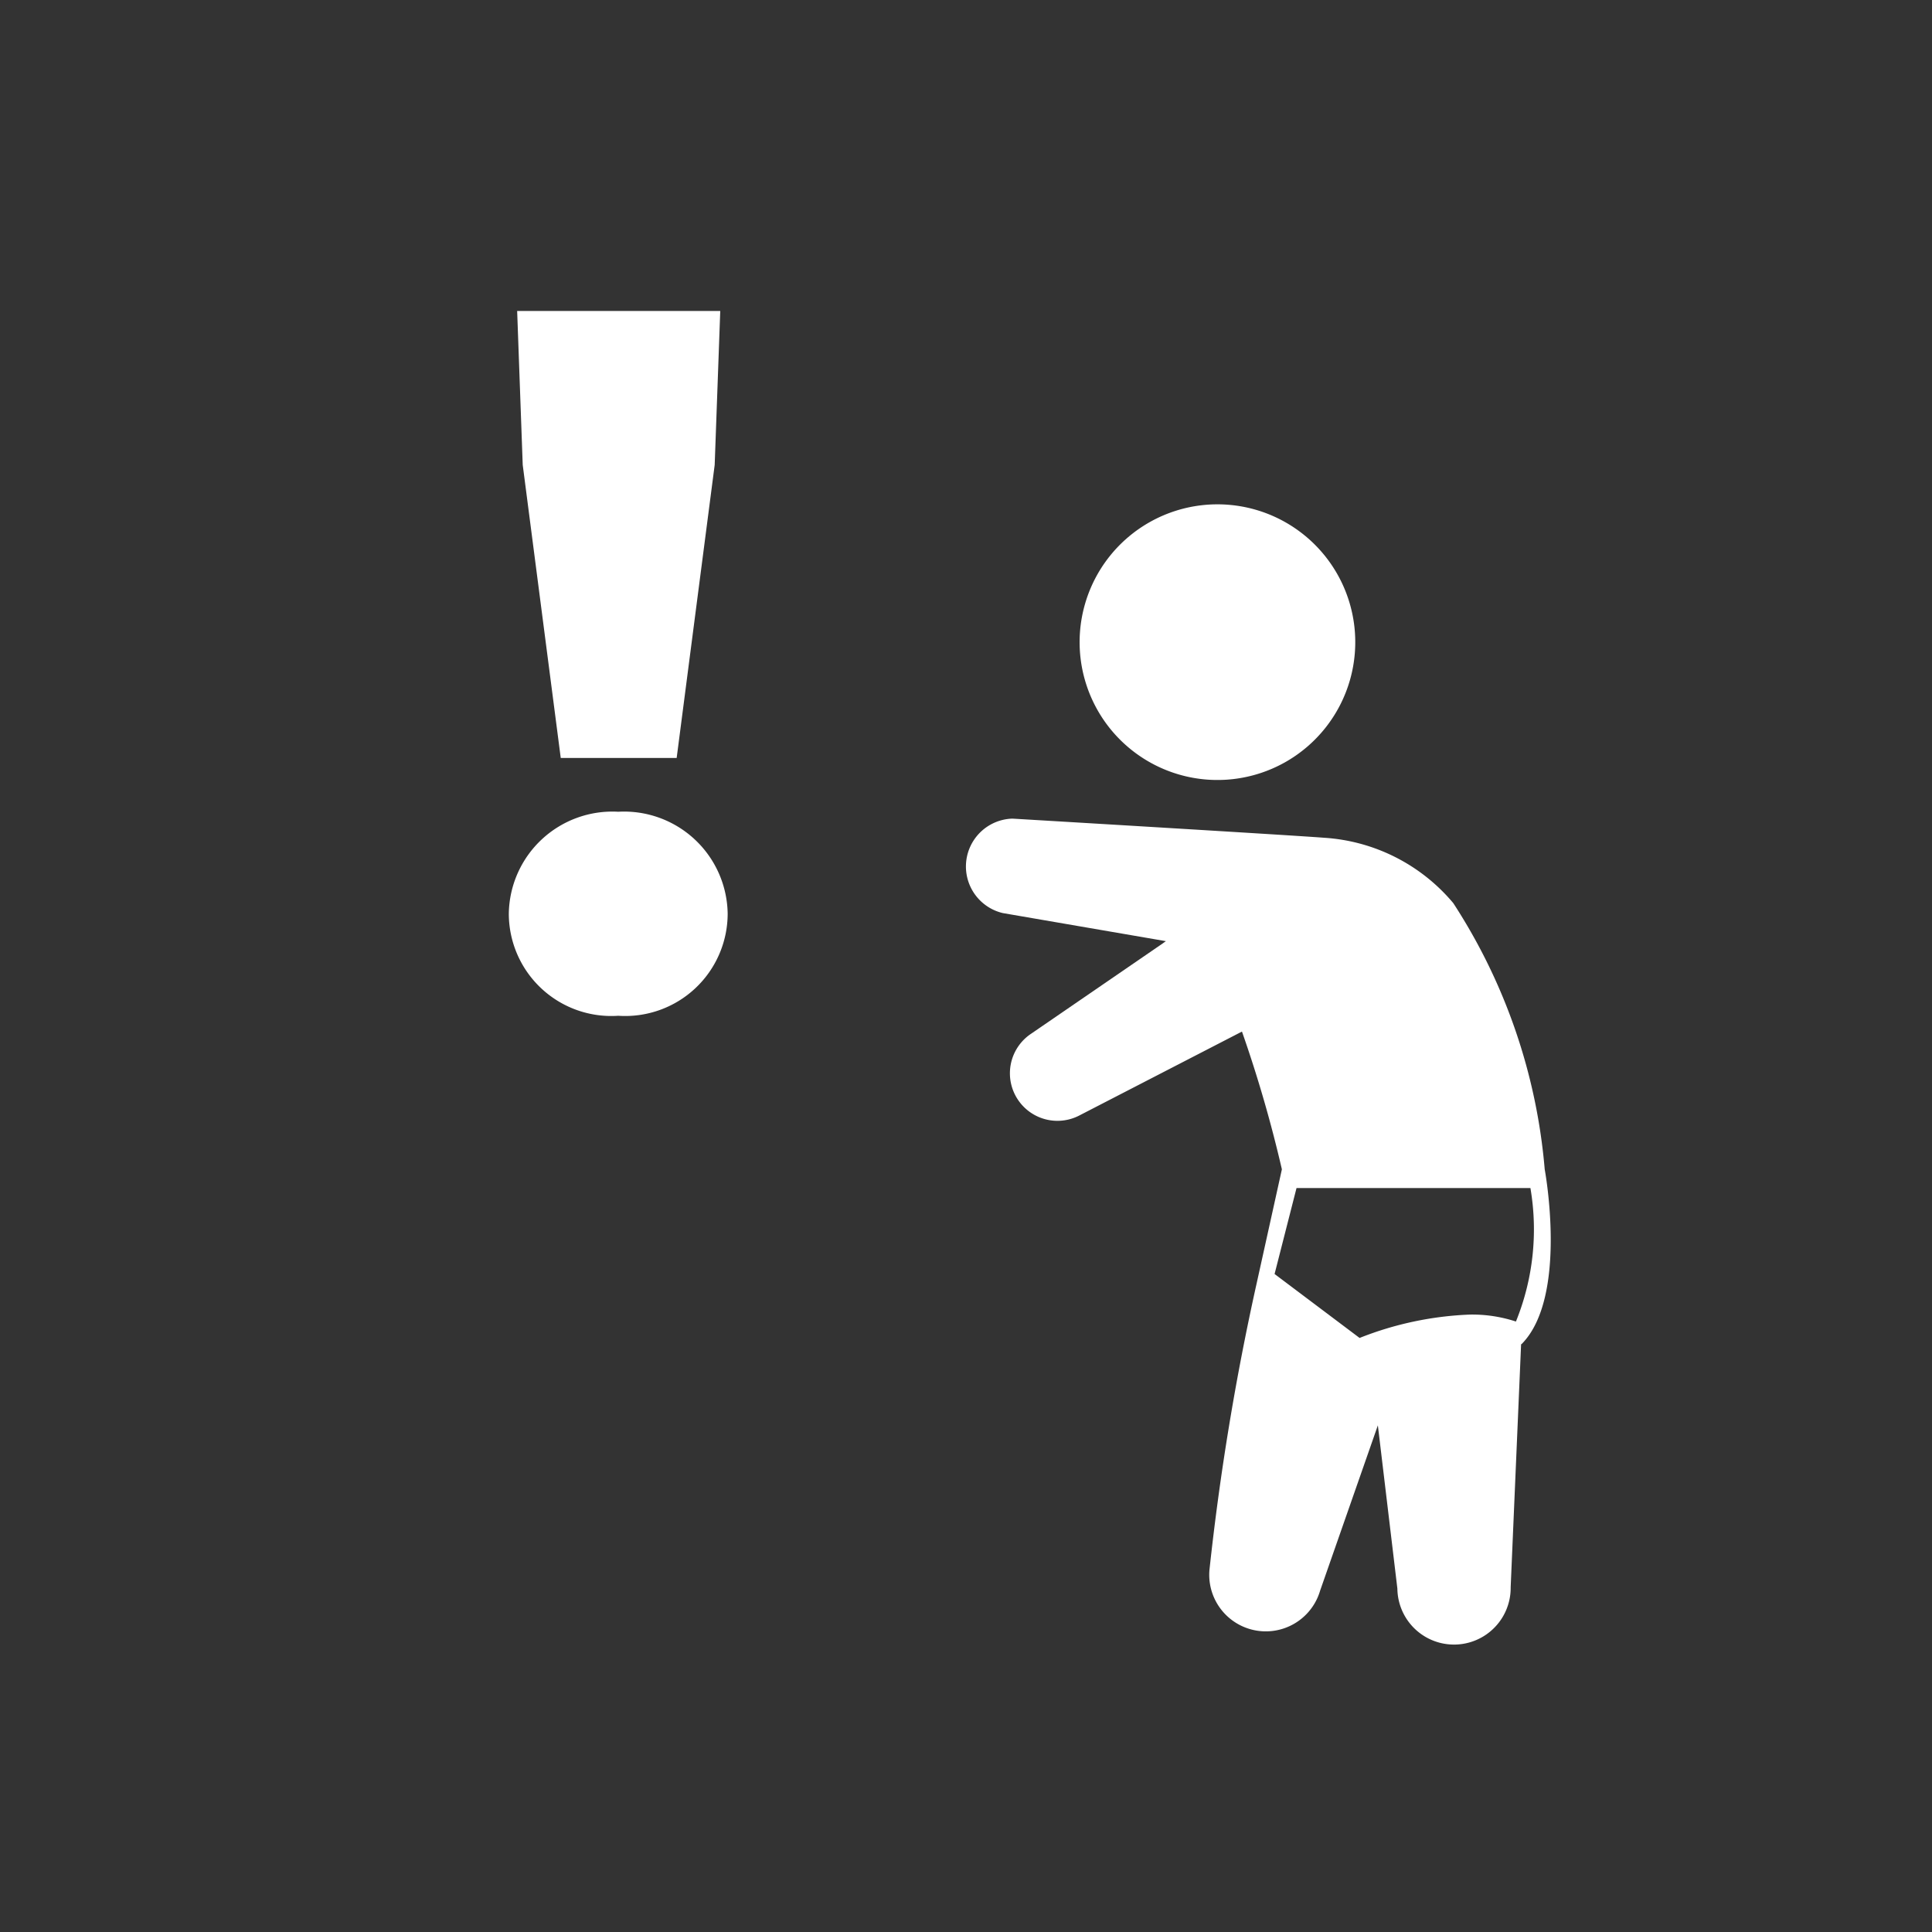
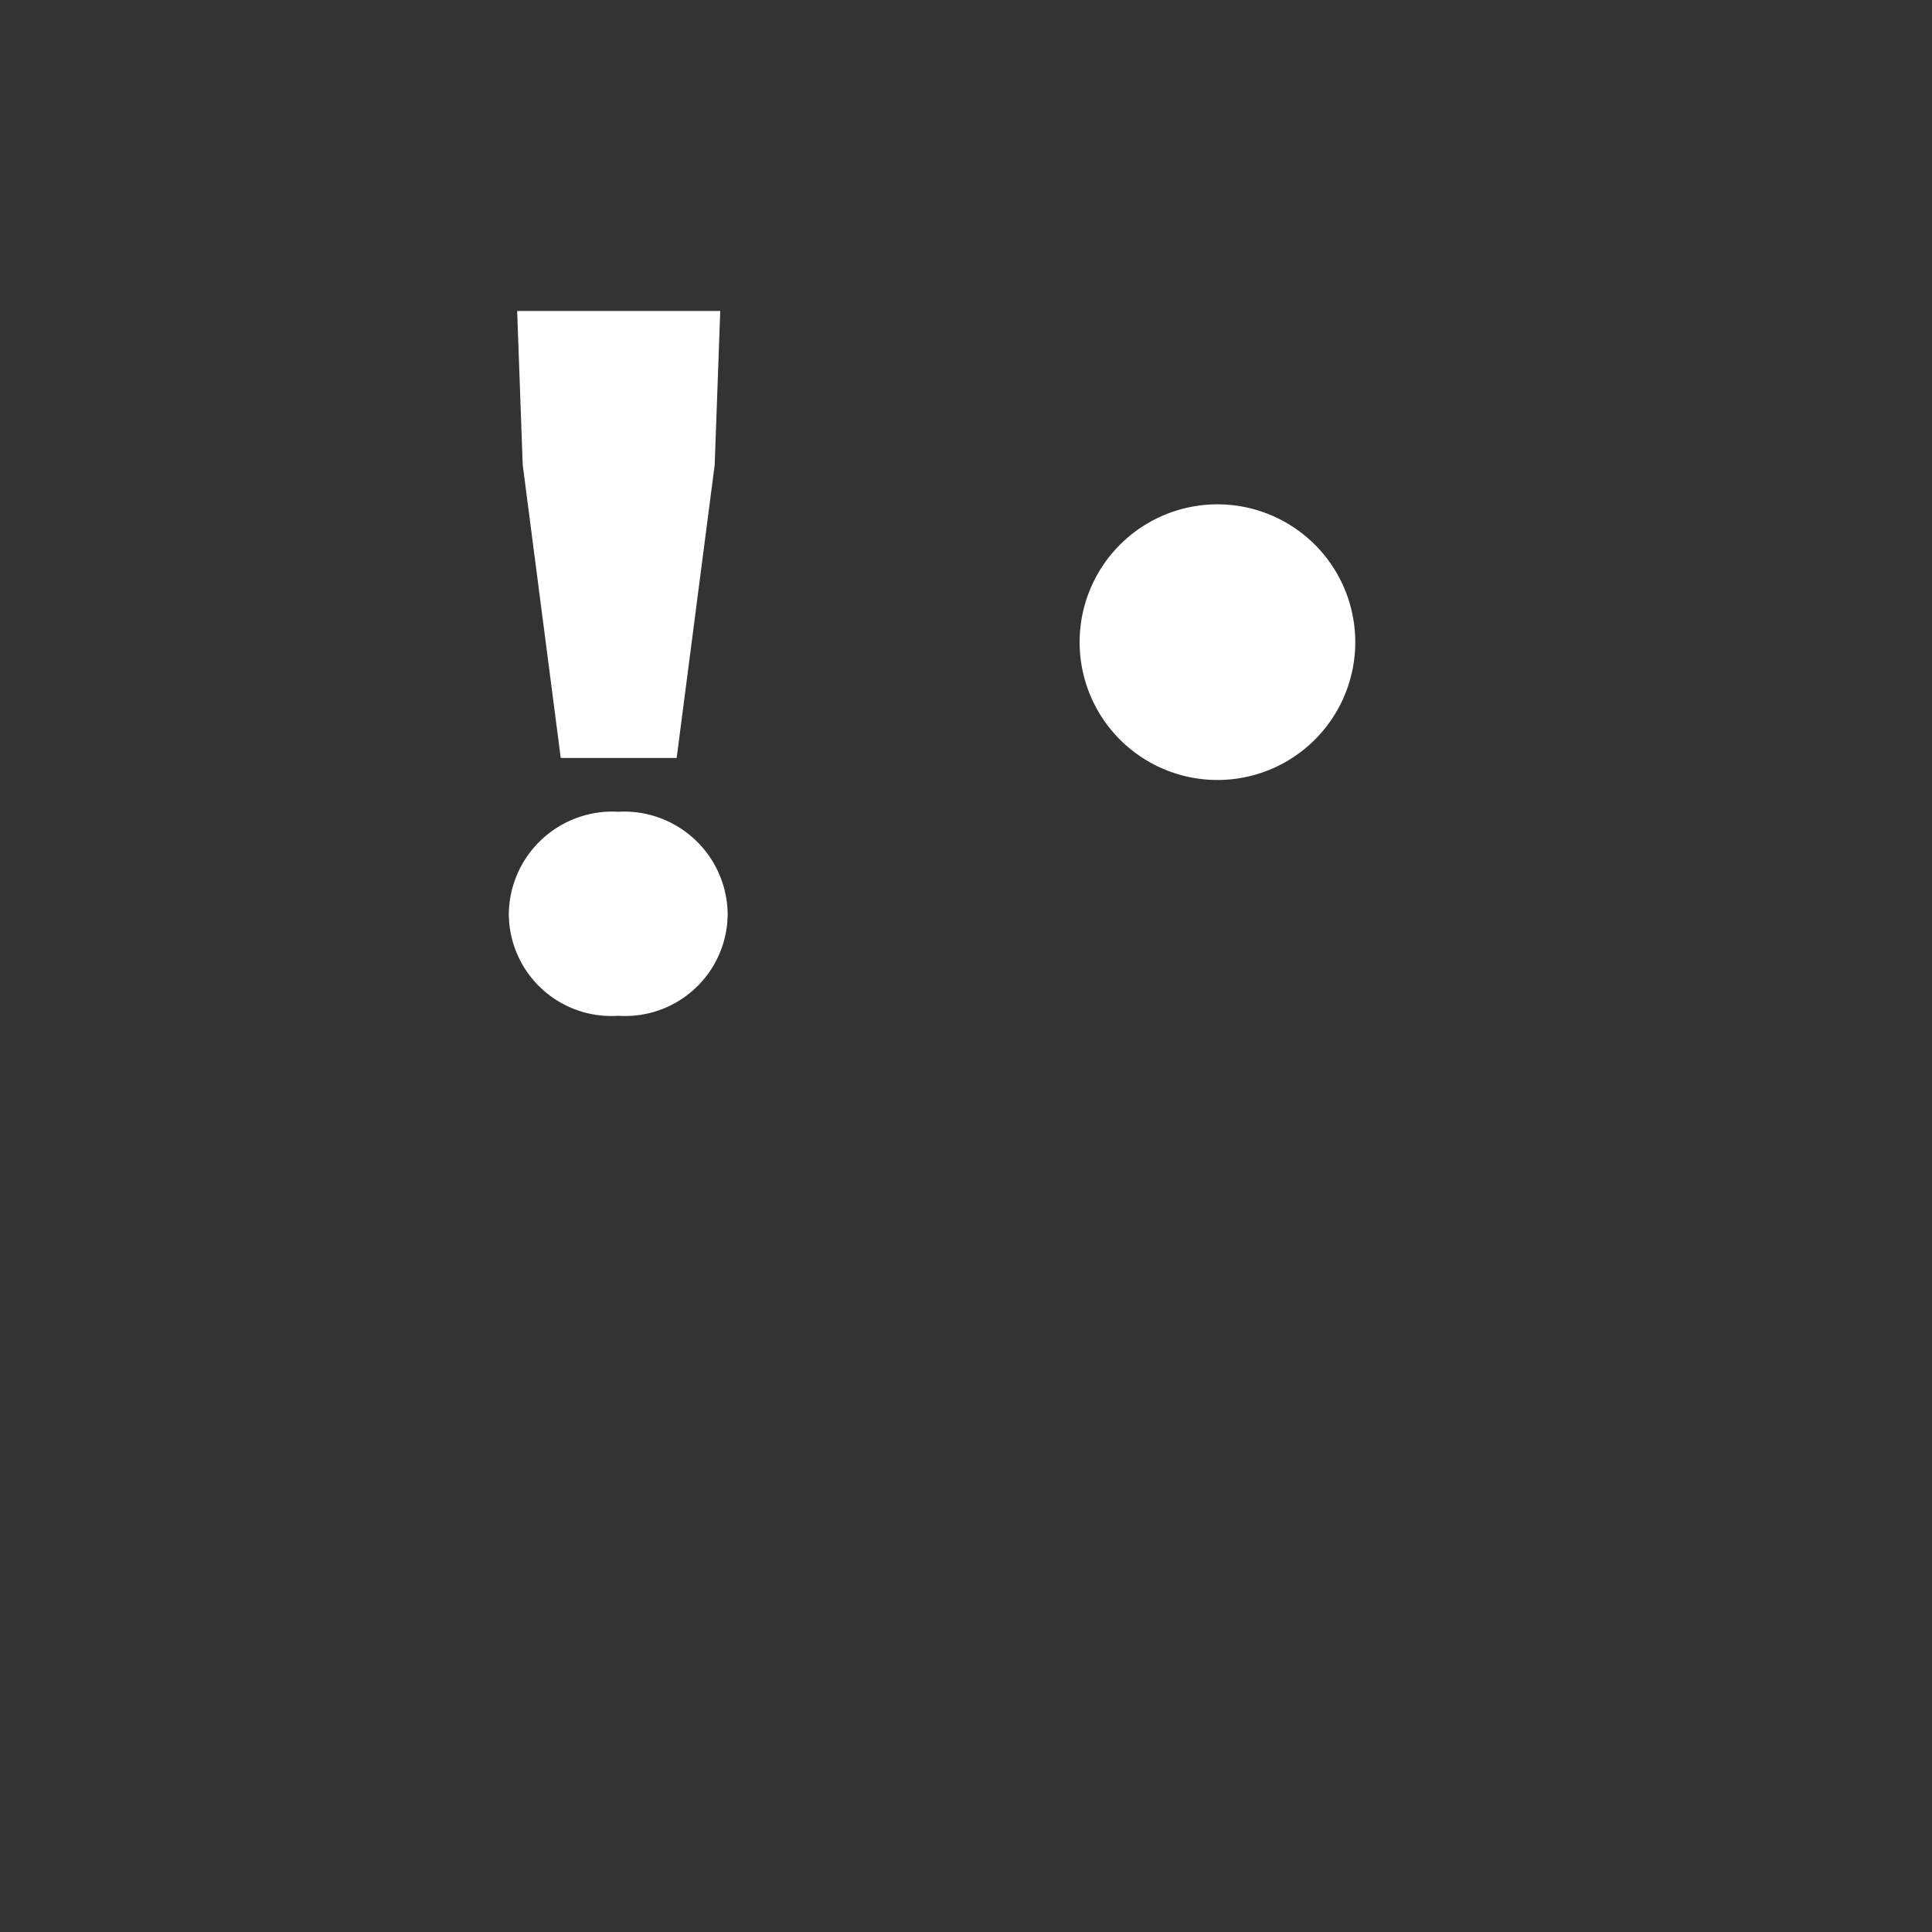
<svg xmlns="http://www.w3.org/2000/svg" width="50" height="50" viewBox="0 0 50 50">
  <rect x="0" y="0" width="50" height="50" fill="#333333" stroke="none" />
  <g transform="translate(-1037 -271)">
    <rect width="50" height="50" rx="4" transform="translate(1037 271)" fill="none" />
    <g transform="translate(581.716 -58.696)">
      <path d="M493.611,349.432a3.567,3.567,0,1,1,1.382-4.852A3.568,3.568,0,0,1,493.611,349.432Z" transform="translate(-5.085)" fill="#fff" />
-       <path d="M495.261,374.027a14.925,14.925,0,0,0-2.366-6.889,4.751,4.751,0,0,0-3.344-1.692c-.866-.068-8.064-.495-8.064-.495a1.239,1.239,0,0,0-.252,2.444l4.222.727c-.023.018-.049.033-.072.052l-3.419,2.346a1.23,1.23,0,0,0,1.26,2.109l4.2-2.167a33.691,33.691,0,0,1,1.033,3.565l-.656,2.965a67.175,67.175,0,0,0-1.219,7.408,1.464,1.464,0,0,0,2.864.532l1.495-4.279.505,4.225a1.466,1.466,0,0,0,2.932-.035l.27-6.291.011,0C495.877,377.331,495.261,374.027,495.261,374.027Zm-.746,3.939a3.632,3.632,0,0,0-1.184-.18,8.619,8.619,0,0,0-2.861.605l-2.2-1.655.568-2.225h6.053A6.339,6.339,0,0,1,494.516,377.966Z" transform="translate(0 -14.069)" fill="#fff" />
    </g>
    <path d="M10.512-6.384h3l.984-7.584.144-3.984H9.384l.144,3.984ZM12,.288a2.652,2.652,0,0,0,2.832-2.64A2.681,2.681,0,0,0,12-4.992a2.681,2.681,0,0,0-2.832,2.64A2.652,2.652,0,0,0,12,.288Z" transform="translate(1041 297)" fill="#fff" />
  </g>
</svg>